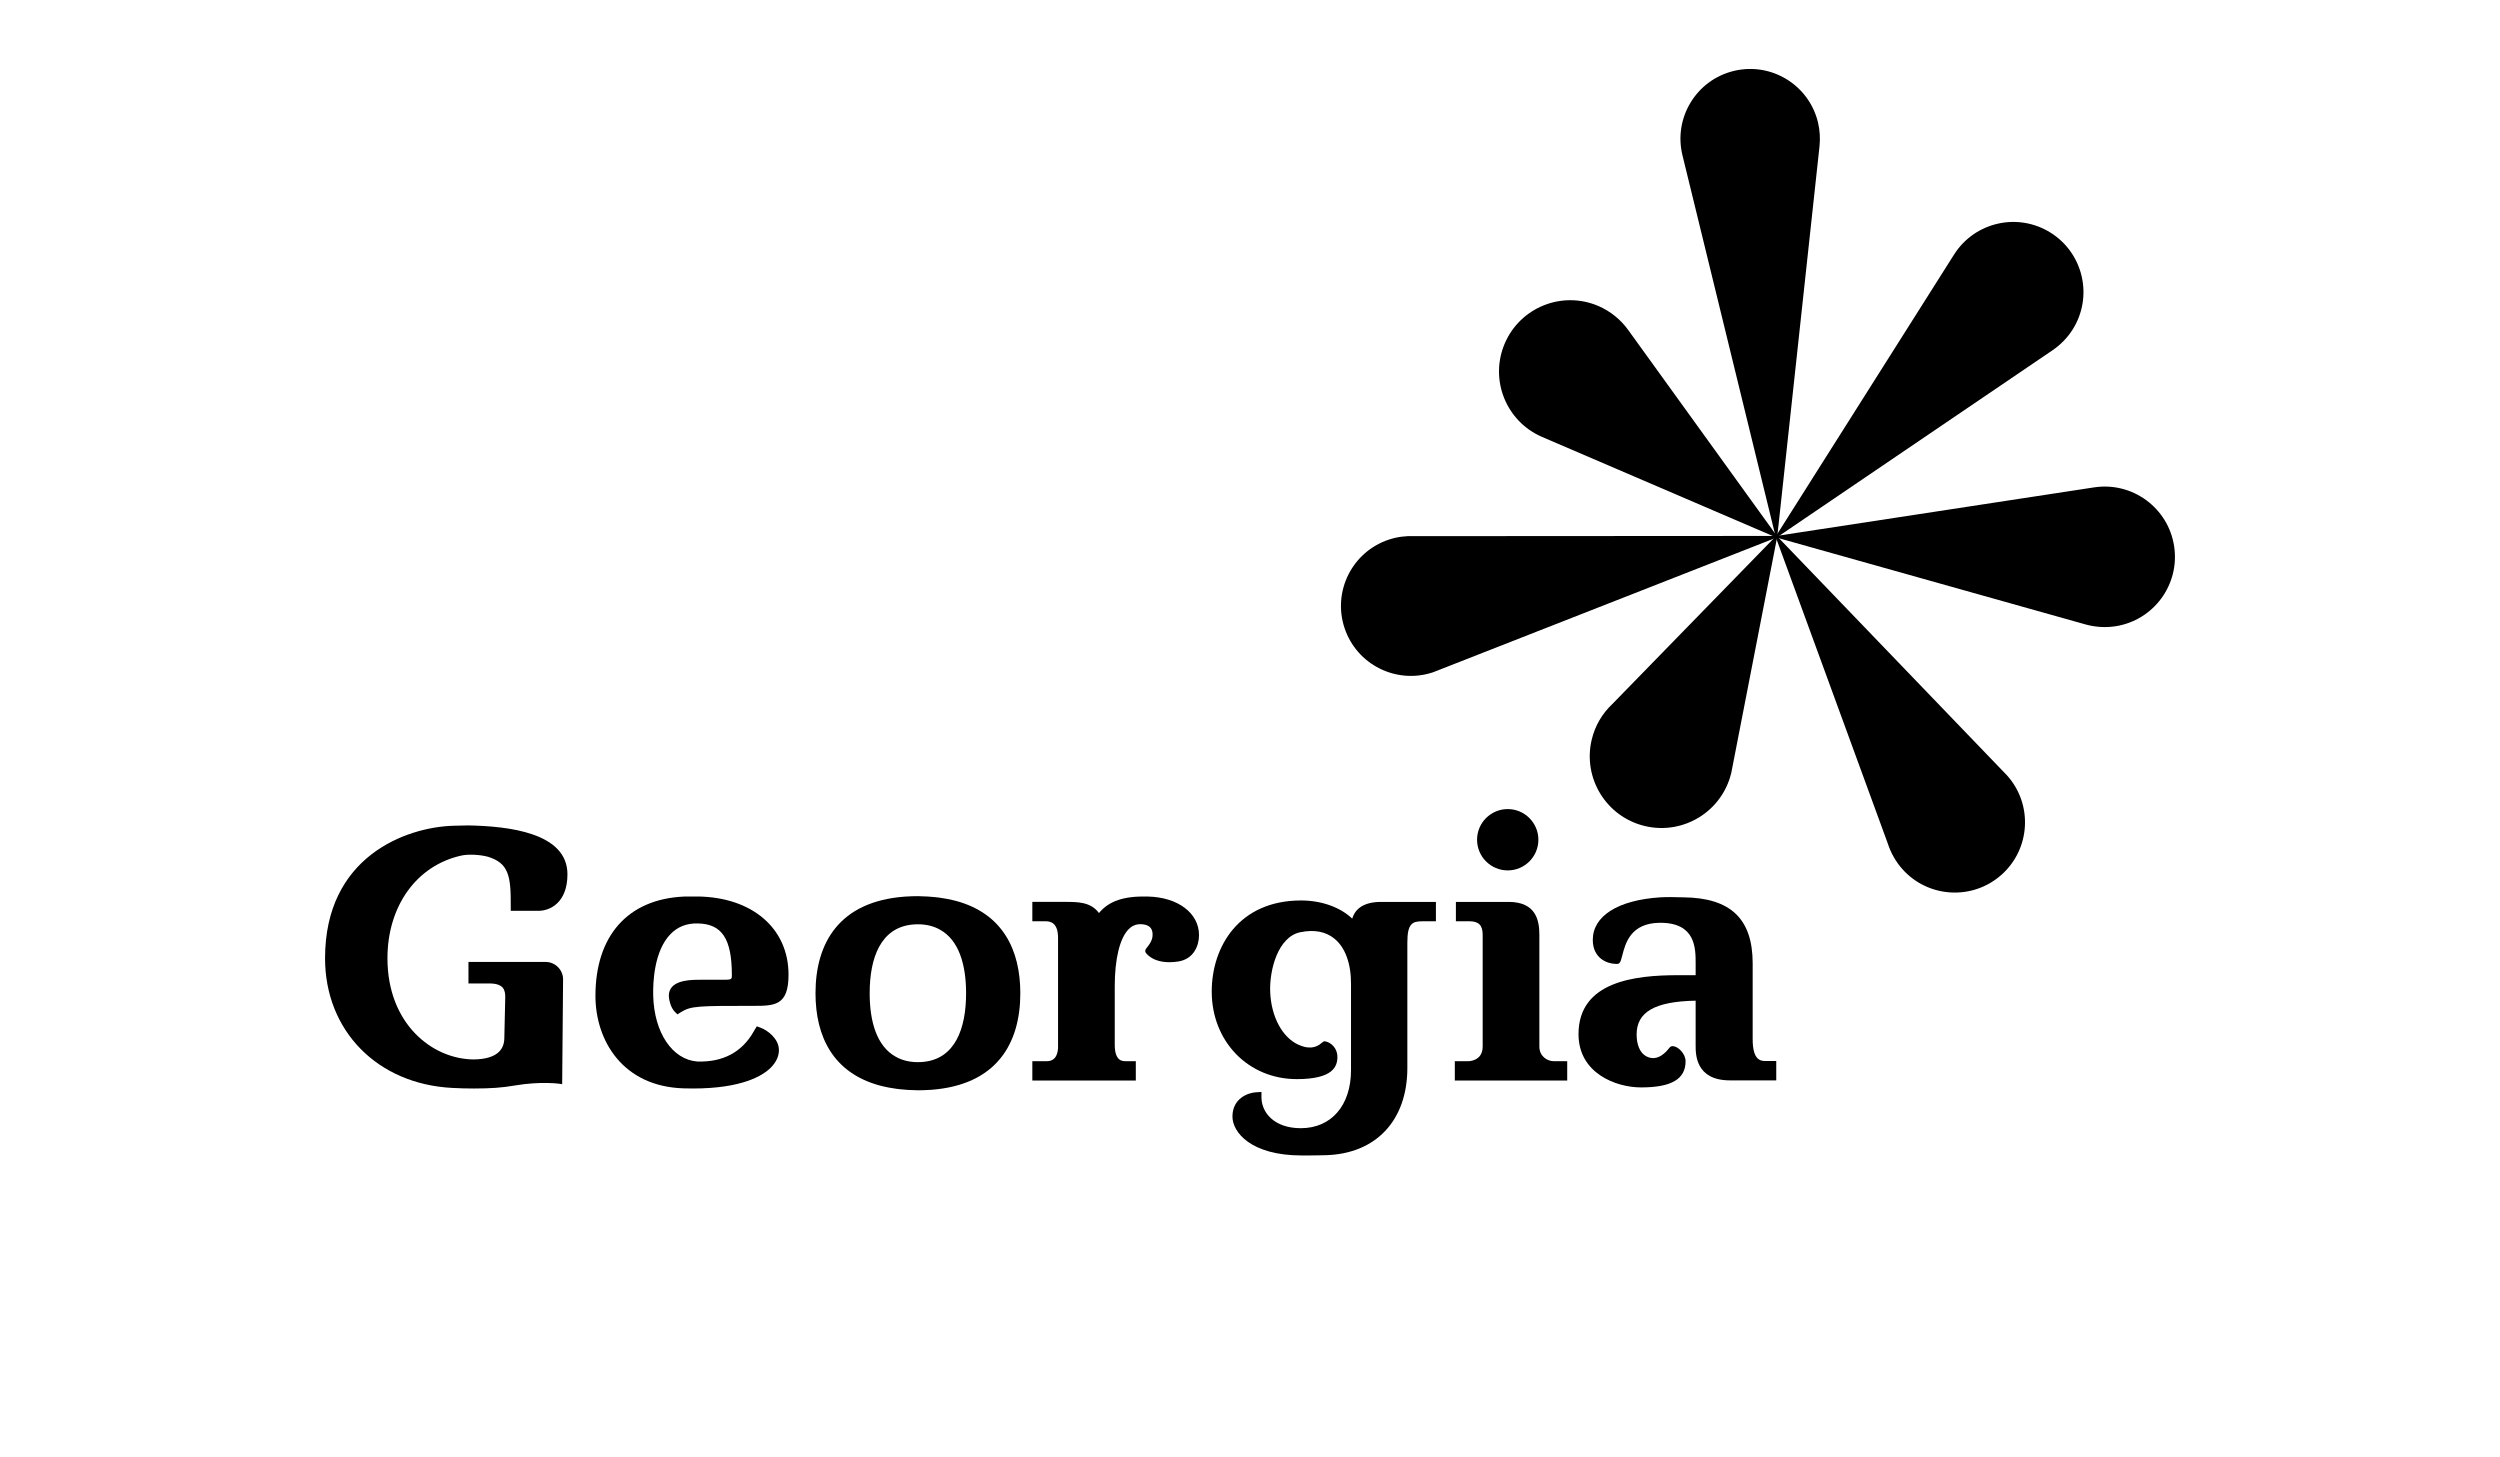
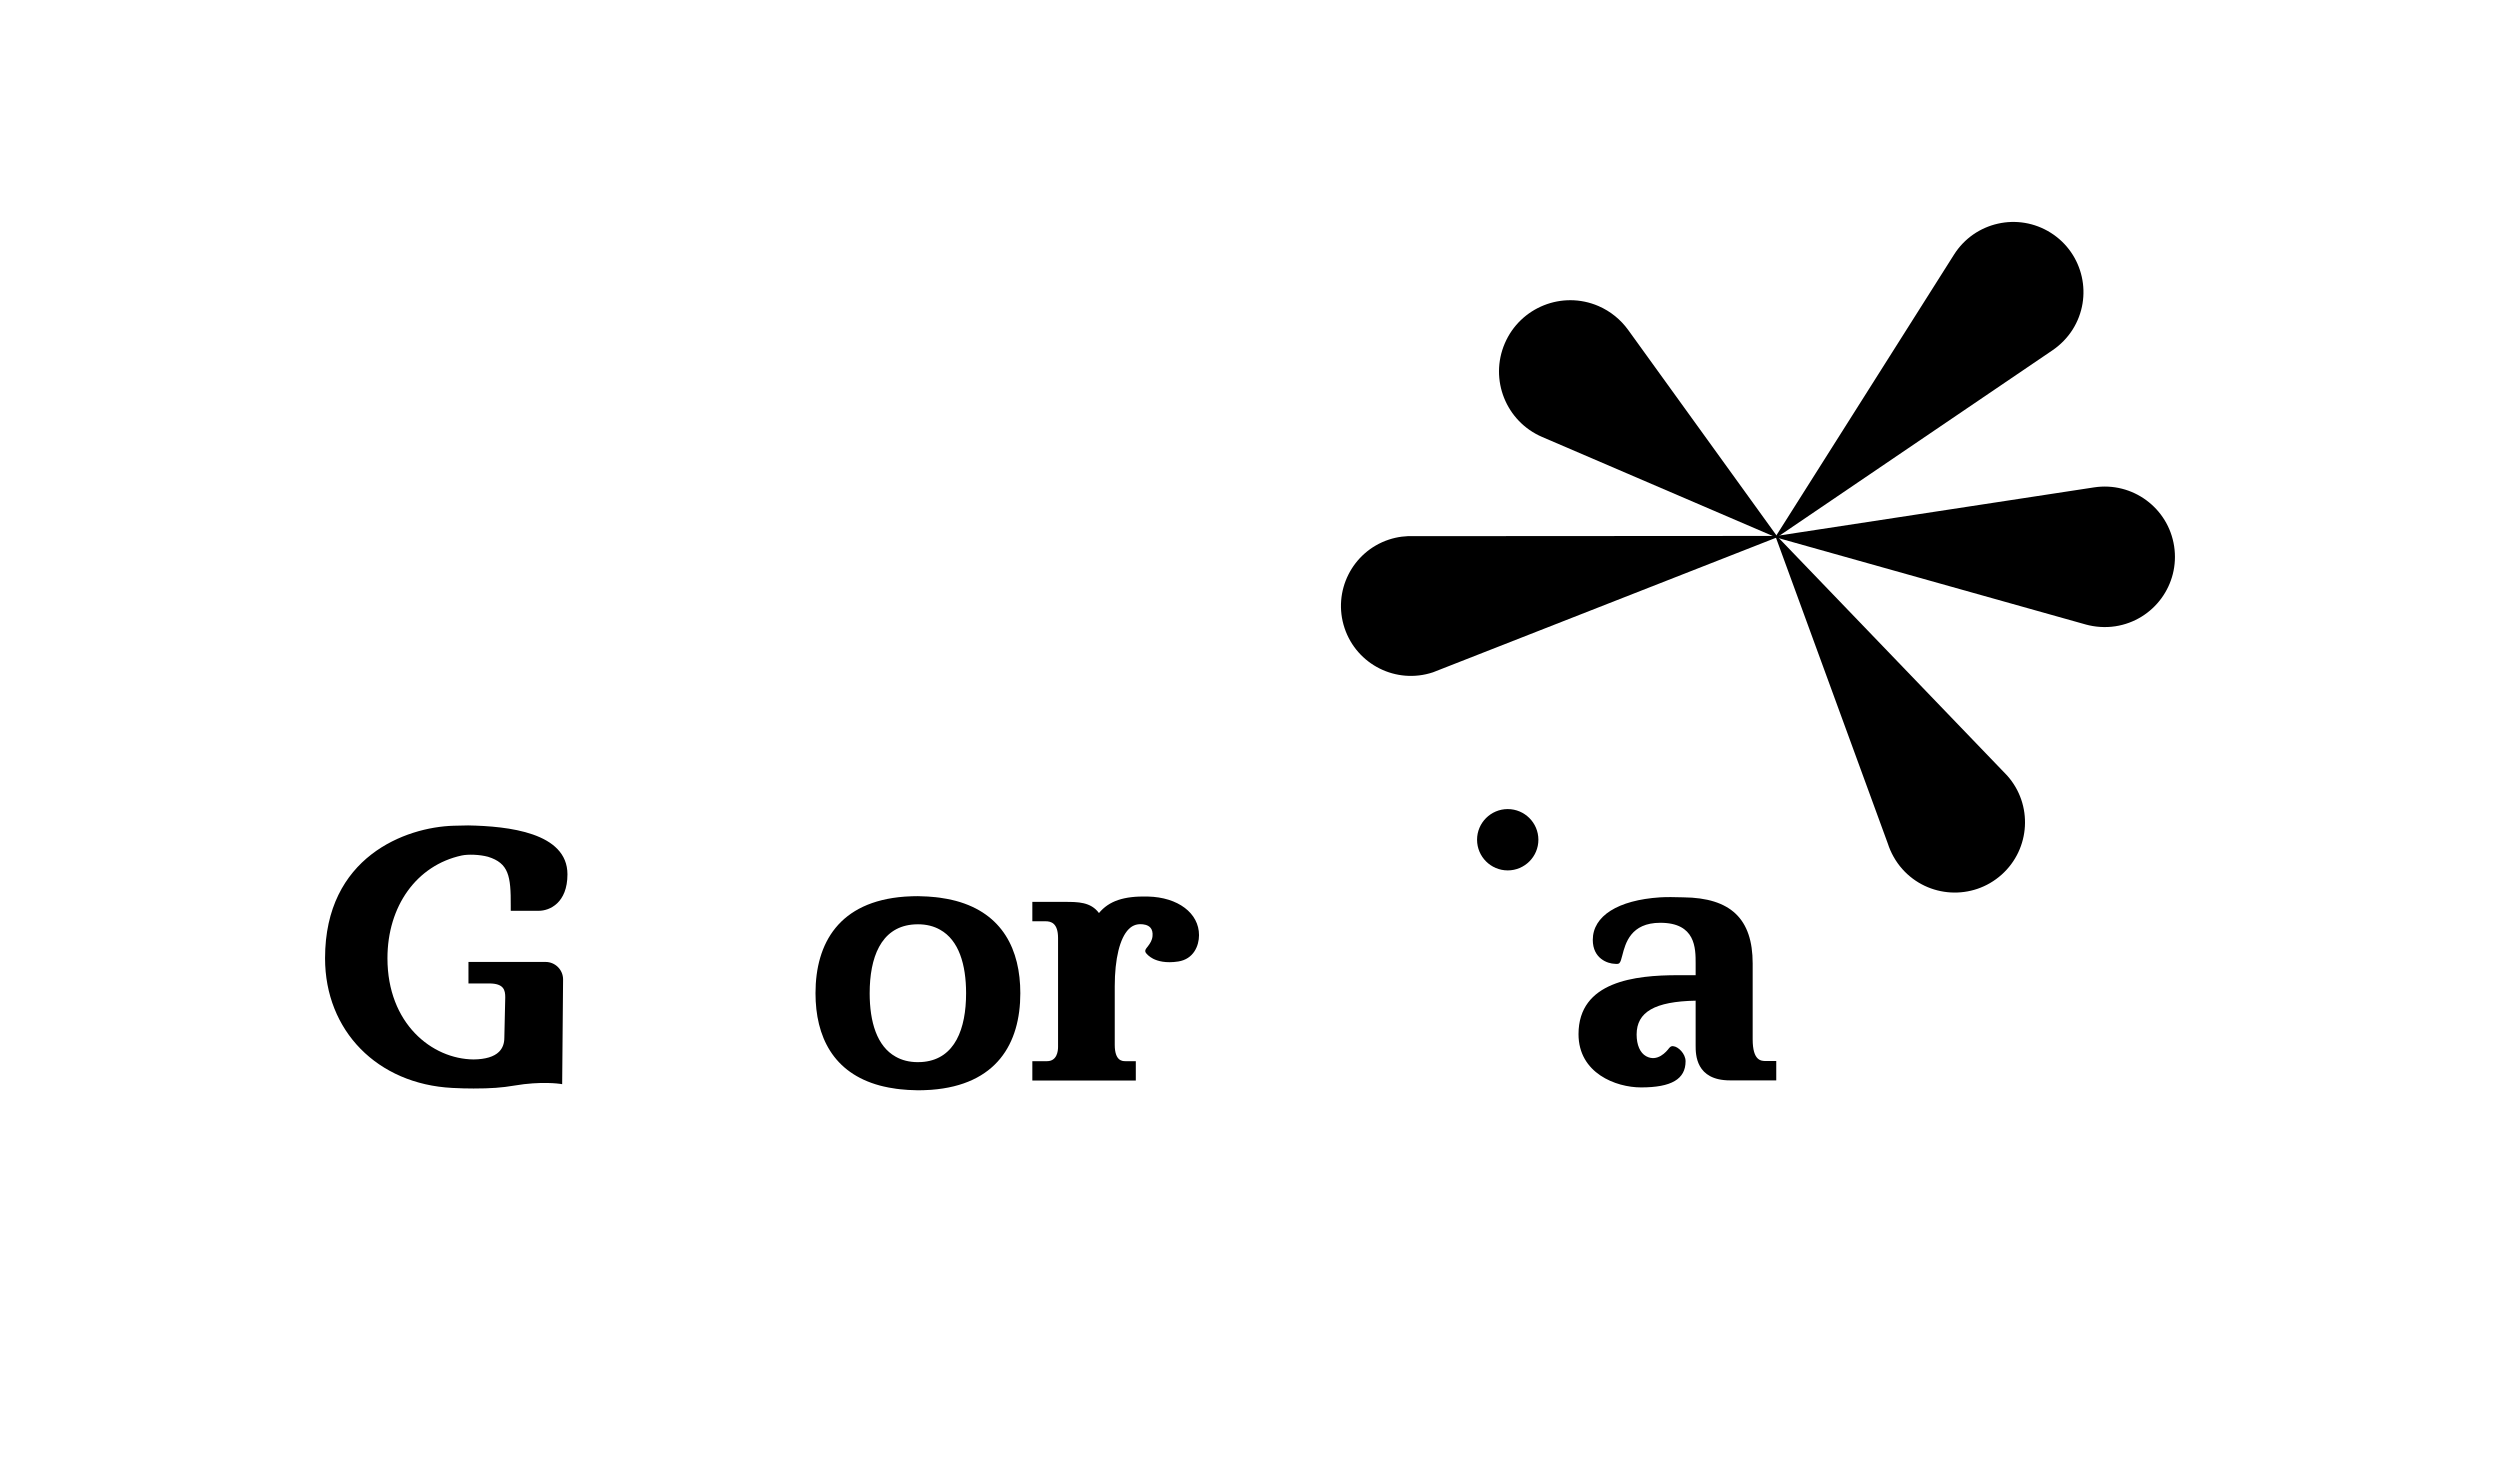
<svg xmlns="http://www.w3.org/2000/svg" id="Capa_2" data-name="Capa 2" viewBox="0 0 290 169">
  <g id="LOGOS">
    <g>
      <path d="M238.115,40.616l-31.979,21.711-.132-.026-.002-.105,20.665-32.663c2.403-3.798,7.429-4.928,11.227-2.526,3.798,2.403,4.929,7.43,2.526,11.227-.61.964-1.422,1.776-2.306,2.382" />
      <path d="M188.855,38.255l17.273,23.934-.022.136-.095.01-27.121-11.647c-4.194-1.802-6.135-6.662-4.333-10.858,1.801-4.194,6.662-6.135,10.858-4.333,1.417.609,2.595,1.595,3.44,2.758" />
      <path d="M241.938,72.439l-35.875-10.084-.066-.118.077-.069,36.837-5.632c4.45-.68,8.609,2.375,9.288,6.825.681,4.45-2.375,8.608-6.824,9.288-1.173.179-2.364.086-3.438-.21" />
-       <path d="M187.031,81.668l18.957-19.454.138.004.023.089-5.315,27.319c-1.049,4.474-5.526,7.251-10,6.202-4.474-1.049-7.251-5.526-6.202-10.0.389-1.656,1.244-3.077,2.399-4.16" />
      <path d="M218.985,97.848l-12.997-35.54.063-.121.1.028,26.681,27.75c2.997,3.357,2.705,8.507-.653,11.504-3.357,2.996-8.507,2.704-11.504-.653-.783-.877-1.352-1.916-1.69-2.968" />
-       <path d="M211.064,16.961l-4.902,45.294-.105.084-.081-.071-10.811-44.258c-1.059-4.339,1.599-8.717,5.939-9.777,4.339-1.06,8.717,1.599,9.776,5.939.227.928.278,1.89.184,2.789" />
      <path d="M164.108,62.194l41.949-.026.09.101-.065.085-39.853,15.632c-4.249,1.418-8.842-.878-10.26-5.127-1.417-4.25.878-8.843,5.127-10.261.991-.33,2.029-.455,3.013-.404" />
      <path d="M174.896,93.853c-1.961,0-3.557,1.595-3.557,3.557,0,1.961,1.595,3.557,3.557,3.557s3.557-1.596,3.557-3.557c0-1.962-1.596-3.557-3.557-3.557" />
      <path d="M110.884,104.503c-.141-.039-.289-.071-.434-.106-.196-.046-.396-.089-.6-.127-.283-.055-.576-.103-.874-.143-.152-.02-.306-.039-.461-.055-.288-.03-.581-.057-.882-.074-.36-.023-.727-.039-1.108-.042l-.049-.002c-.448,0-.88.016-1.299.042-.079.006-.162.008-.24.013-7.582.565-10.339,5.366-10.339,11.205v.001c0,5.033,2.05,9.249,7.471,10.709.142.039.289.072.435.107.195.046.395.088.599.127.284.055.575.102.875.142.15.021.304.039.46.055.287.031.581.057.883.075.359.023.726.038,1.106.042l.05.002c.45,0,.881-.017,1.301-.043.08-.005.161-.008.239-.013,7.583-.564,10.34-5.365,10.34-11.204v-.001c0-5.033-2.049-9.249-7.471-10.71M112.067,115.214h0c0,4.145-1.297,7.552-4.864,7.955-.214.025-.436.038-.665.037l-.064.003c-1.009,0-1.863-.225-2.577-.633-2.175-1.21-3.014-4.03-3.015-7.356v-.007c0-4.145,1.297-7.552,4.863-7.955.216-.026.439-.038.67-.038l.059-.003c1.01,0,1.864.225,2.578.633,2.175,1.21,3.013,4.03,3.015,7.355v.008l0.0 0Z" />
      <path d="M133.163,103.999c-2.794-.072-4.515.506-5.684,1.914-.95-1.298-2.461-1.292-3.937-1.294l-3.791.001v2.248h1.537c.621,0,1.446.201,1.446,1.941v12.635c0,.498-.126,1.652-1.28,1.652h-1.703v2.248h12.003v-2.248h-1.206c-.338,0-1.237,0-1.237-1.9v-6.794c0-3.184.592-5.598,1.625-6.626.386-.385.829-.571,1.362-.571.36.003.851.073,1.145.398.206.229.291.565.249.998-.046.478-.278.824-.491,1.109l-.125.163c-.15.191-.257.329-.22.514.046.232.515.628.903.825.53.271,1.465.545,2.914.323,1.782-.276,2.414-1.819,2.414-3.057,0-2.554-2.436-4.396-5.924-4.479" />
-       <path d="M156.855,106.559c-1.389-1.325-3.573-2.105-5.933-2.105-7.157,0-10.361,5.309-10.361,10.569,0,5.789,4.24,10.155,9.864,10.155,4.224,0,4.713-1.472,4.713-2.578,0-1.098-.815-1.633-1.232-1.757-.188-.072-.269-.055-.294-.05-.025.005-.101.019-.265.158-.729.666-1.624.742-2.736.235-1.867-.85-3.149-3.246-3.268-6.103-.107-2.565.905-6.416,3.489-6.944,1.623-.334,2.96-.08,3.973.754,1.248,1.025,1.927,2.892,1.912,5.26v9.985c0,4.09-2.286,6.733-5.821,6.733-3.137,0-4.567-1.858-4.567-3.584v-.619l-.618.036c-.95.053-2.747.712-2.747,2.82,0,1.812,2.14,4.51,8.033,4.51.898,0,1.675,0,2.779-.03,5.846-.163,9.476-4.038,9.476-10.114v-14.541c0-2.236.569-2.481,1.777-2.481h1.537v-2.247h-6.363c-2.221,0-3.06.98-3.348,1.939" />
-       <path d="M178.566,121.404v-12.966c0-1.639-.369-3.817-3.568-3.817h-6.115v2.248h1.58c1.07,0,1.527.469,1.527,1.569v12.966c0,1.674-1.584,1.693-1.651,1.693h-1.58v2.247h13.038v-2.247h-1.578c-.686,0-1.653-.525-1.653-1.693" />
      <path d="M204.838,123.076c-.535,0-1.528,0-1.528-2.522v-8.794c0-5.176-2.553-7.613-8.032-7.669l-.396-.008c-.492-.013-1.515-.043-2.322.01-4.882.322-7.797,2.165-7.797,4.933,0,2.157,1.702,2.761,2.58,2.779.374.049.477-.054.509-.089.145-.156.22-.447.333-.886.365-1.416.974-3.787,4.415-3.787,4.095,0,4.095,2.953,4.095,4.717v1.362h-2.066c-4.946,0-11.521.709-11.521,6.841,0,4.532,4.338,6.177,7.255,6.177,3.524,0,5.164-.964,5.164-3.035,0-.881-.869-1.708-1.419-1.744-.121-.031-.318-.008-.496.225-.294.4-1.352,1.652-2.66.936-.7-.384-1.103-1.302-1.103-2.519,0-2.619,2.114-3.834,6.846-3.925v5.221c0,.995,0,4.024,3.981,4.024h5.37v-2.248h-1.206Z" />
-       <path d="M80.971,103.994h-.001c-.303-.003-1.593.005-1.628.007-6.563.298-10.271,4.603-10.271,11.514,0,5.187,3.159,10.518,10.221,10.734.375.011.736.017,1.085.017,5.751,0,8.126-1.513,9.03-2.415.64-.638.968-1.363.947-2.097-.037-1.284-1.315-2.235-2.111-2.534l-.451-.17-.252.409-.101.176c-1.361,2.422-3.582,3.596-6.555,3.501-2.902-.219-5.005-3.358-5.112-7.635-.039-1.501.085-5.204,2.034-7.174.831-.84,1.885-1.243,3.134-1.206,2.809.042,3.956,1.778,3.956,5.992,0,.41,0,.534-.7.534h-2.383c-.354,0-.716,0-1.088.011-.86.027-3.143.099-3.143,1.857,0,.339.192,1.346.669,1.823l.328.329.395-.247c1.183-.74,2.003-.74,8.389-.74,2.472,0,4.106,0,4.106-3.609,0-5.42-4.25-8.984-10.501-9.077" />
      <path d="M62.504,105.652c1.233,0,3.32-.891,3.32-4.231,0-4.846-6.874-5.587-11.519-5.672l-1.706.037c-5.532.167-14.893,3.592-14.893,15.371,0,8.414,6.072,14.601,14.764,15.043.889.046,1.693.067,2.46.067,1.981,0,3.304-.095,4.718-.338,3.13-.538,5.299-.205,5.32-.203l.243.039.106-12.151c0-1.118-.91-2.028-2.028-2.028h-8.948v2.495h2.408c1.716,0,1.859.796,1.859,1.611l-.106,4.704c0,.664-.208,1.206-.617,1.613-.577.573-1.571.871-2.947.887-4.844-.042-9.994-4.169-9.994-11.738,0-6.032,3.367-10.782,8.612-11.92.731-.158,2.075-.116,3.055.148,2.405.75,2.656,2.236,2.636,5.682v.585h3.258l0.0 0Z" />
    </g>
  </g>
</svg>